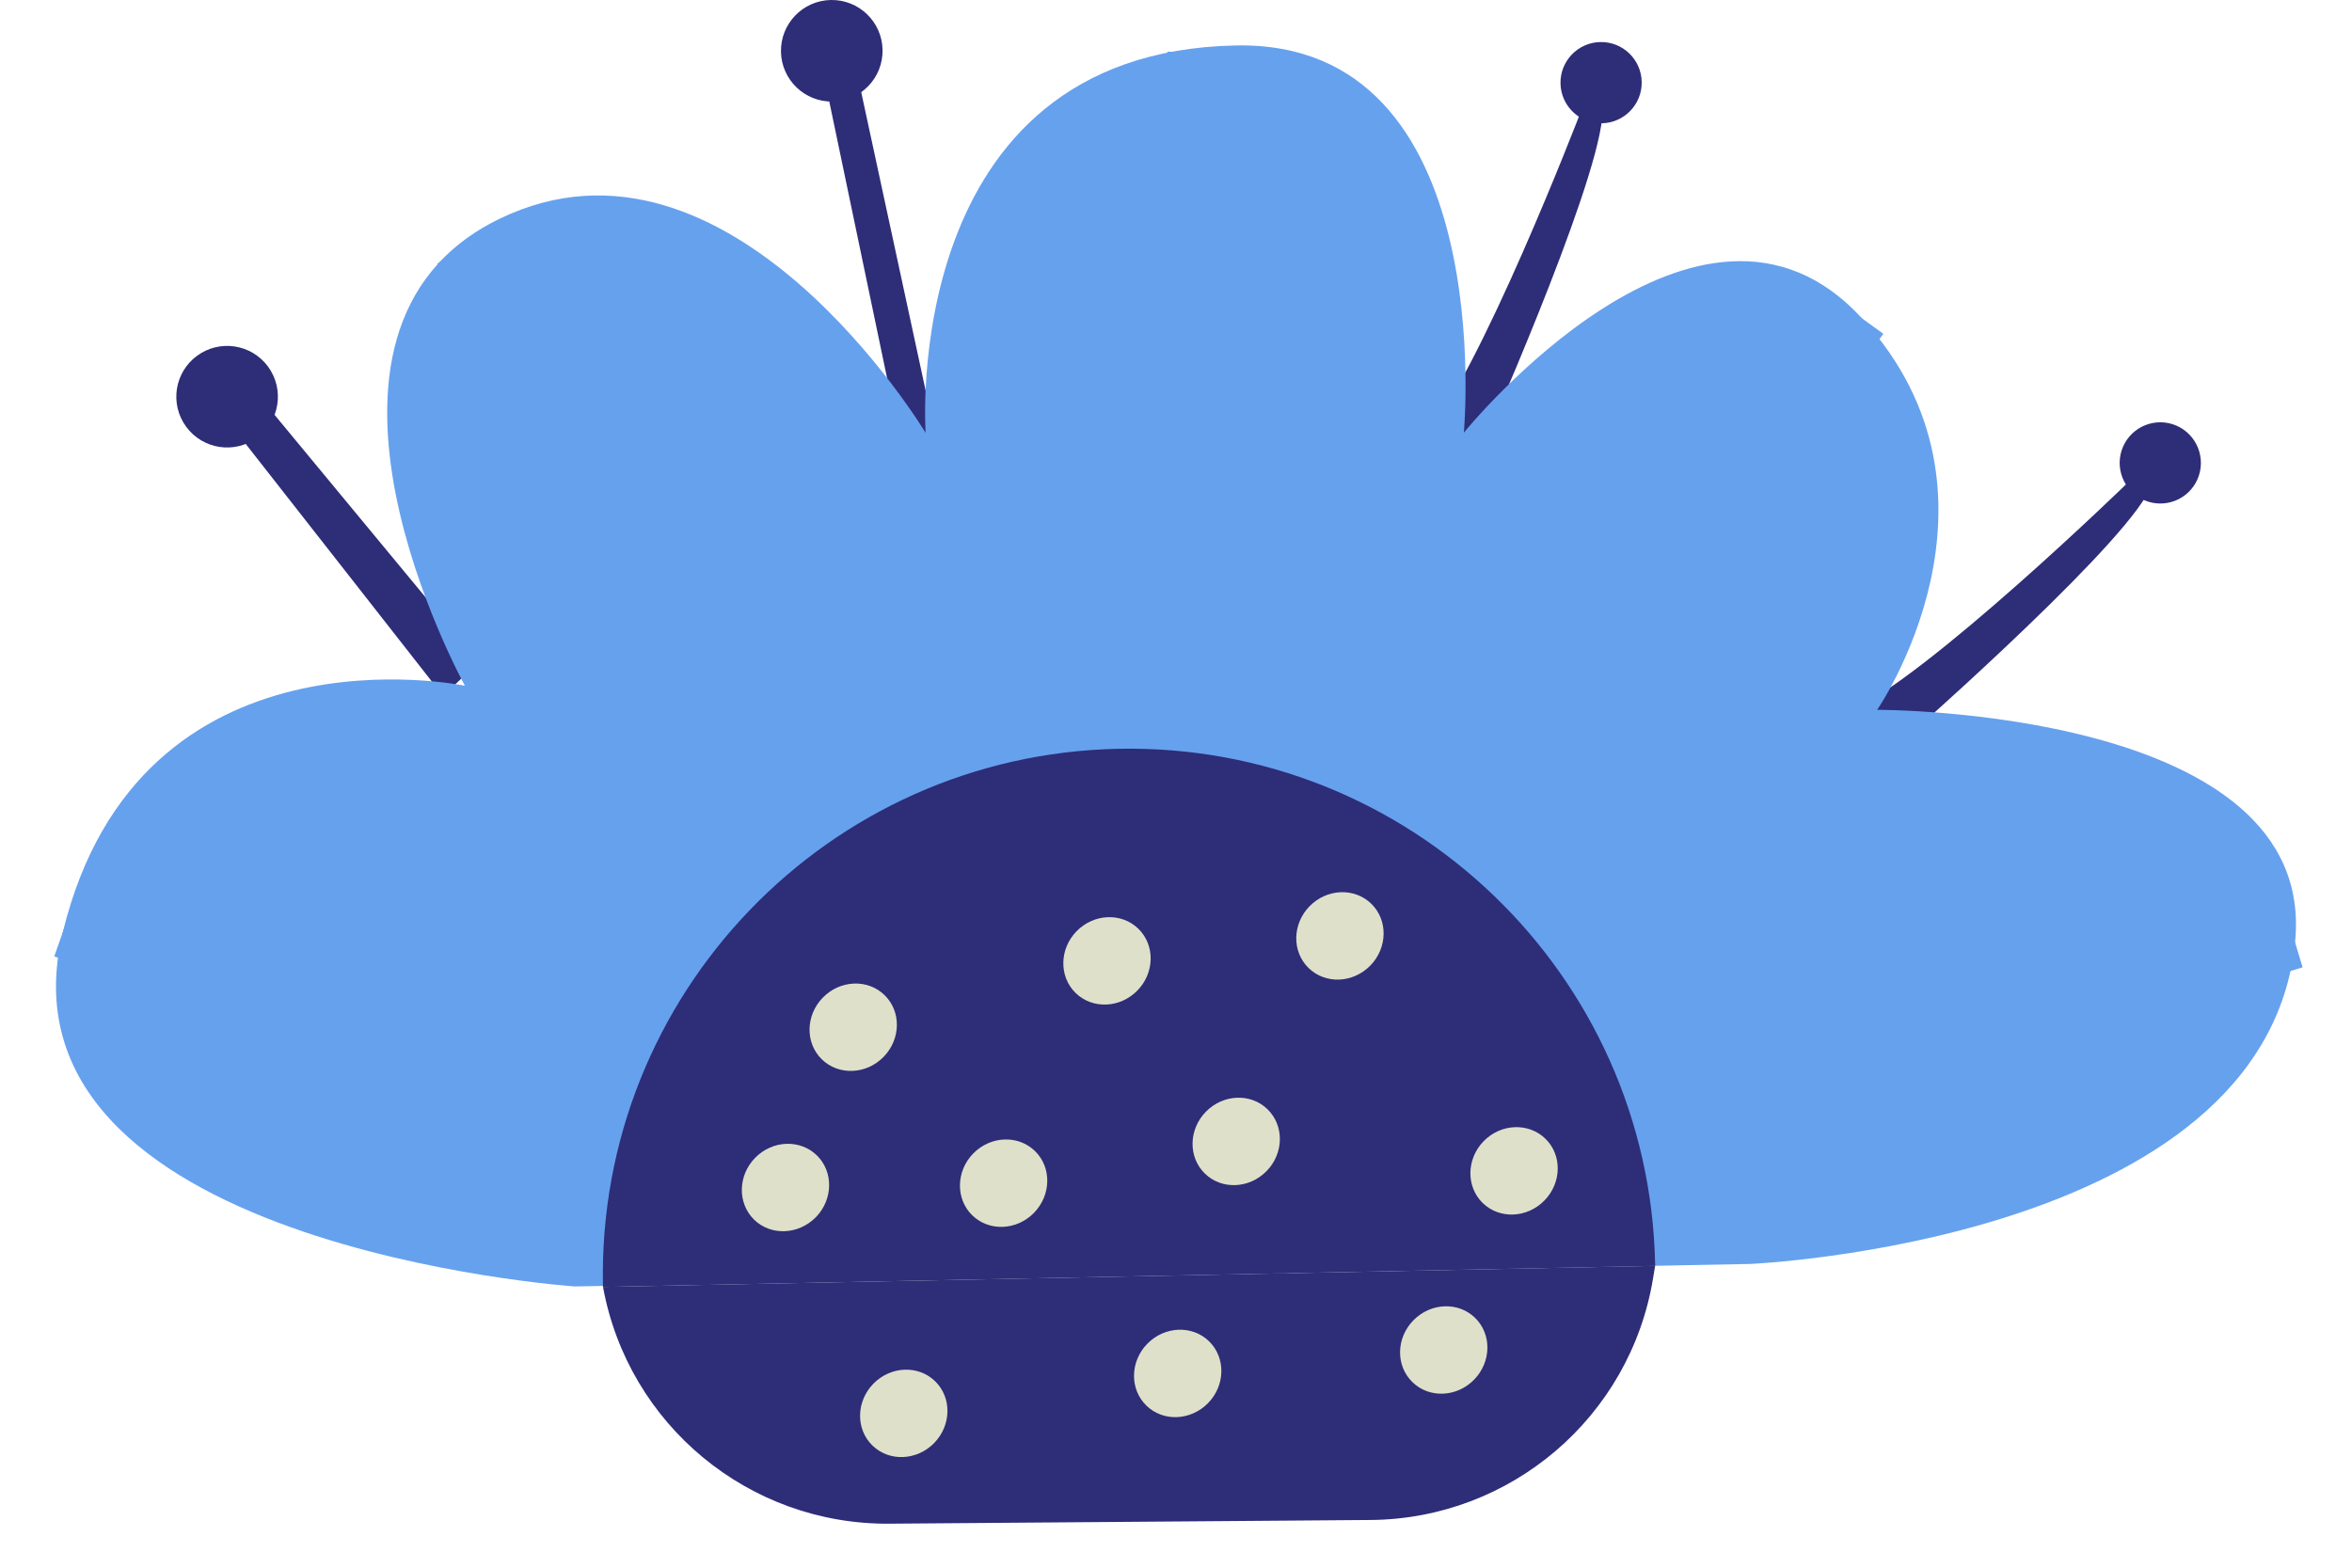
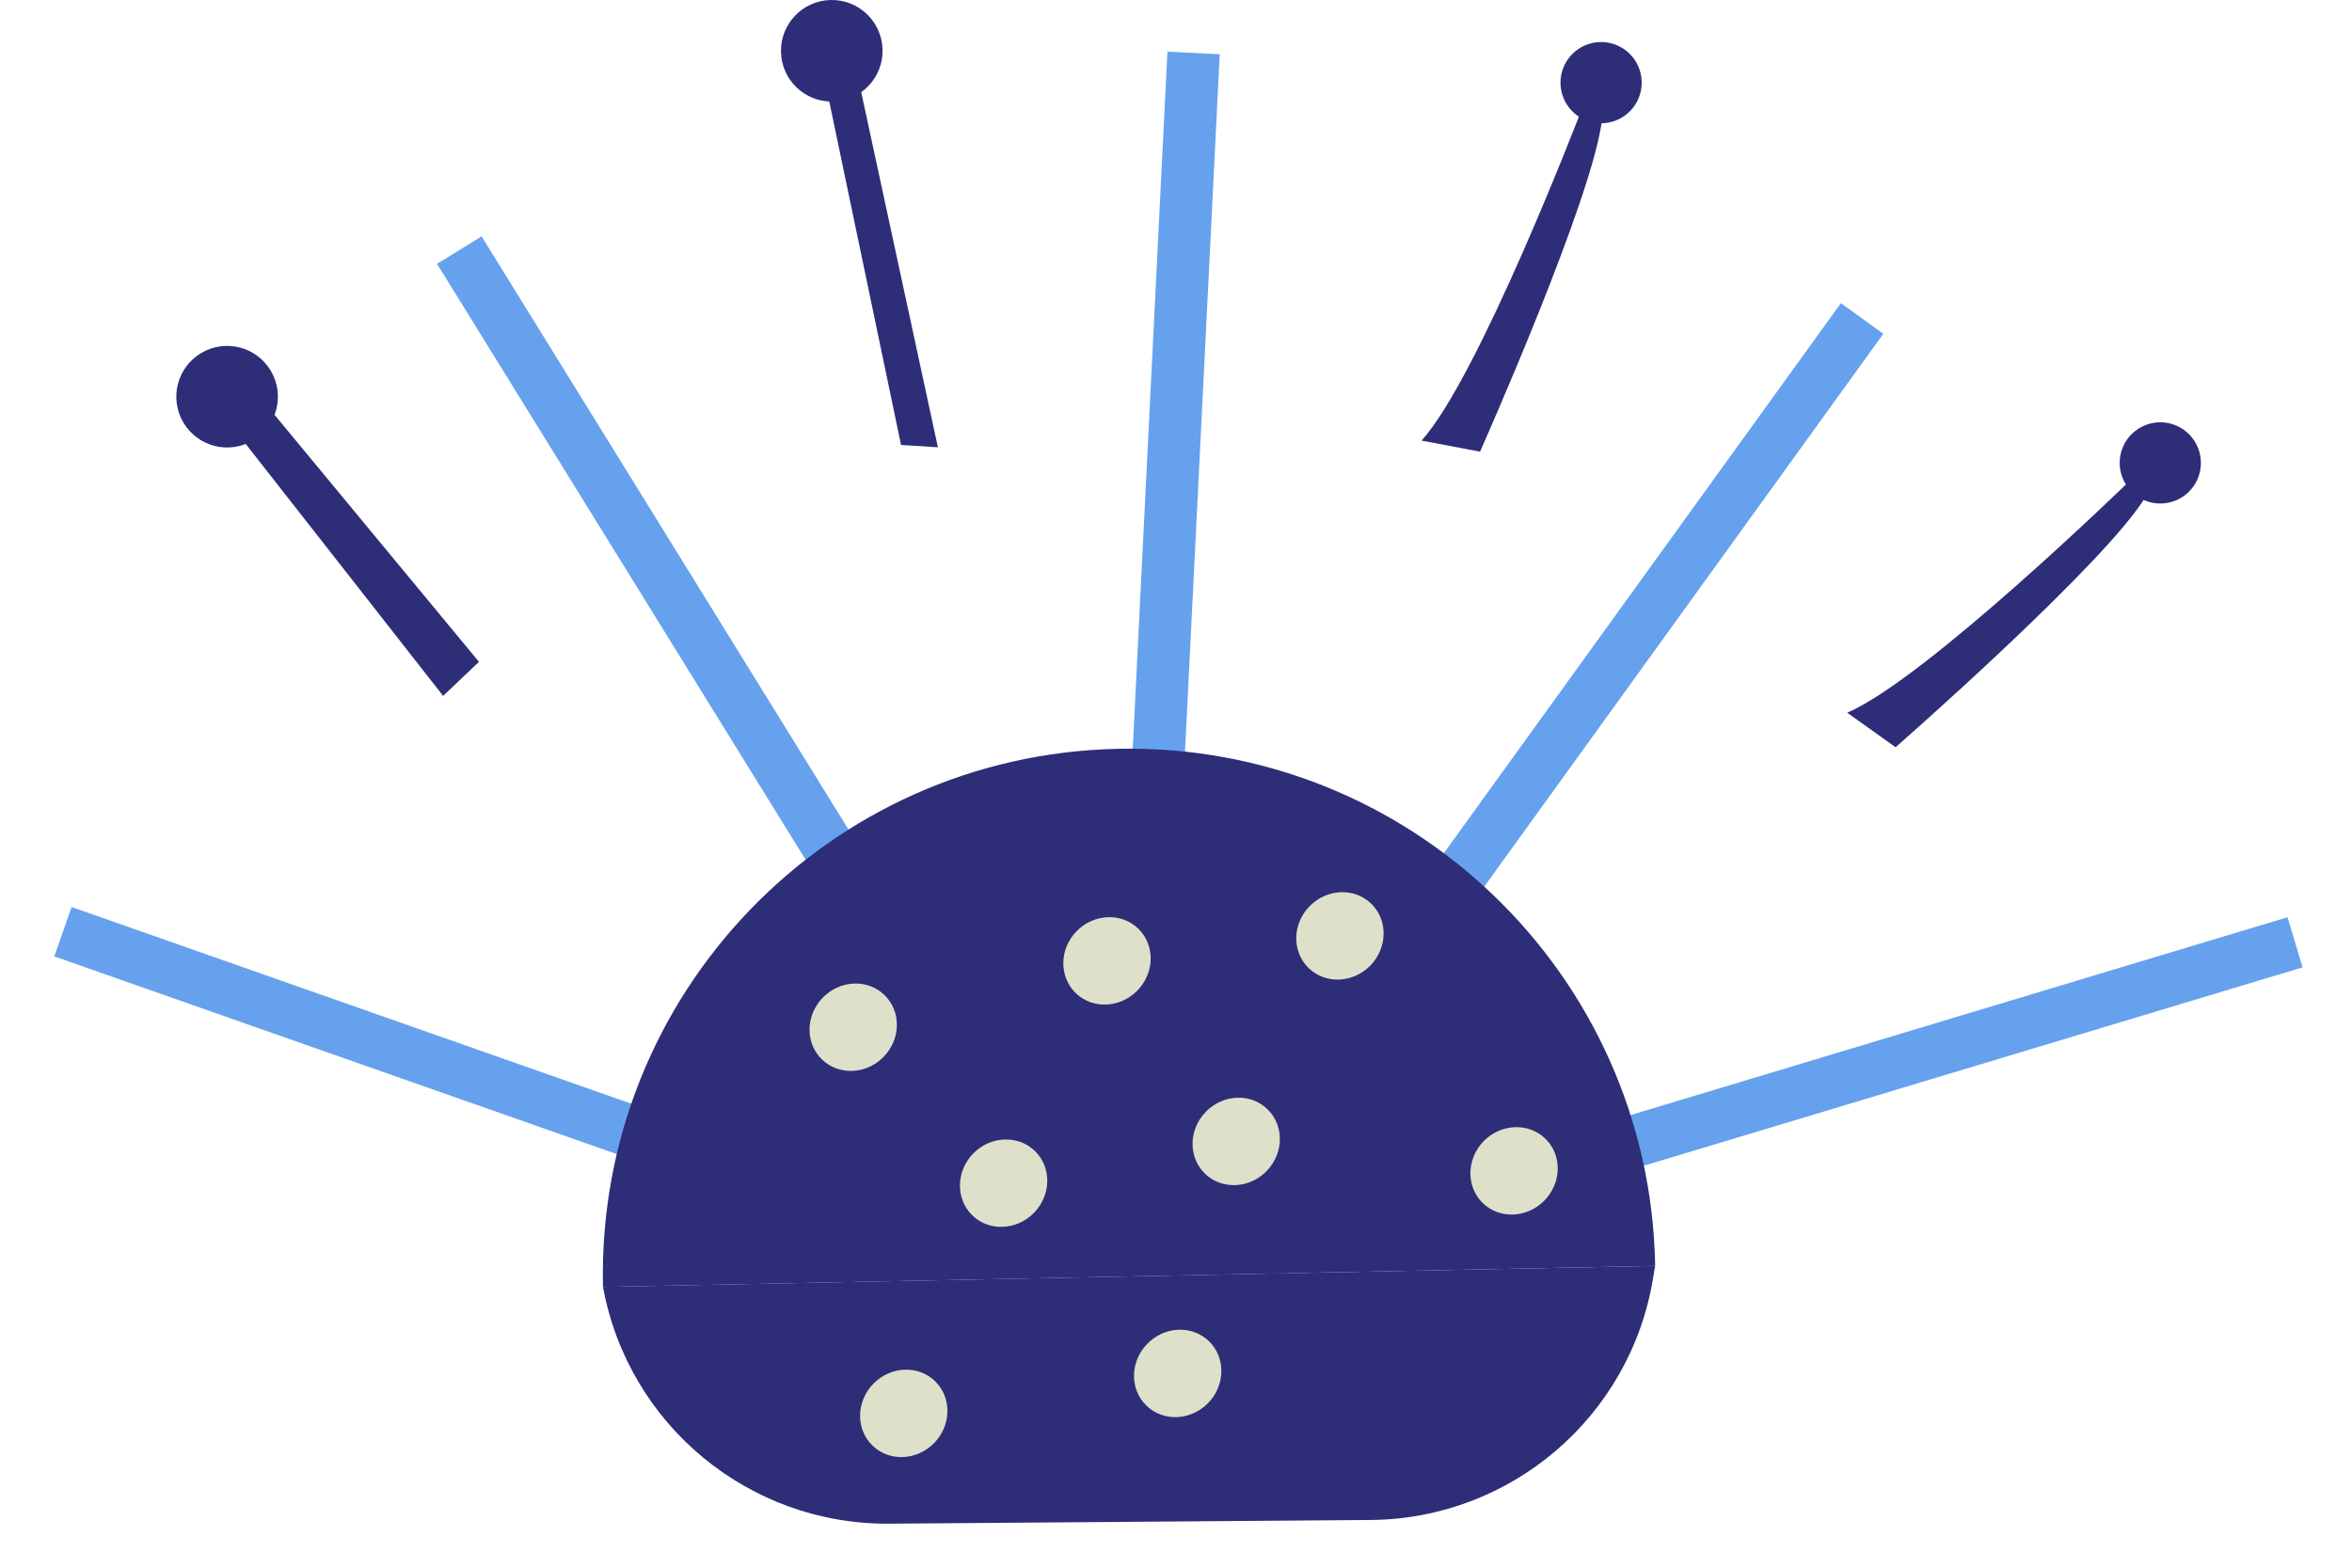
<svg xmlns="http://www.w3.org/2000/svg" width="42" height="28" viewBox="0 0 42 28" fill="none">
  <path d="M16.748 7.989L16.09 7.947L14.757 1.566L15.359 1.554L16.748 7.989Z" fill="#2E2D78" />
  <path d="M15.76 0.889C15.77 1.39 15.372 1.804 14.871 1.814C14.37 1.824 13.956 1.426 13.946 0.926C13.936 0.425 14.334 0.01 14.835 0C15.336 -0.01 15.75 0.388 15.76 0.889Z" fill="#2E2D78" />
  <path d="M4.742 7.215L4.333 7.859L7.913 12.429L8.553 11.821L4.742 7.215Z" fill="#2E2D78" />
  <path d="M4.785 6.546C5.083 6.95 4.997 7.518 4.594 7.815C4.191 8.113 3.623 8.027 3.326 7.624C3.028 7.221 3.114 6.653 3.517 6.356C3.919 6.058 4.487 6.143 4.785 6.546Z" fill="#2E2D78" />
  <path d="M26.429 8.067C26.429 8.067 28.473 3.481 28.61 2.109L28.224 2.007C28.224 2.007 26.403 6.753 25.384 7.869L26.429 8.067Z" fill="#2E2D78" />
  <path d="M29.316 1.462C29.324 1.862 29.006 2.193 28.606 2.202C28.205 2.21 27.874 1.891 27.866 1.491C27.858 1.091 28.176 0.759 28.577 0.751C28.977 0.743 29.308 1.061 29.316 1.462Z" fill="#2E2D78" />
  <path d="M33.85 13.346C33.85 13.346 37.629 10.039 38.328 8.851L38.021 8.597C38.021 8.597 34.377 12.142 32.985 12.729L33.85 13.346Z" fill="#2E2D78" />
  <path d="M39.241 8.559C39.081 8.926 38.653 9.093 38.286 8.932C37.919 8.772 37.752 8.344 37.912 7.977C38.073 7.61 38.501 7.443 38.867 7.603C39.234 7.764 39.401 8.192 39.241 8.559Z" fill="#2E2D78" />
-   <path d="M10.264 22.977C10.264 22.977 -0.251 22.256 1.124 16.64C2.499 11.026 8.302 12.248 8.302 12.248C8.302 12.248 4.802 5.908 8.918 3.909C13.034 1.91 16.529 7.731 16.529 7.731C16.529 7.731 16.041 0.934 22.065 0.812C26.794 0.716 26.14 7.728 26.14 7.728C26.14 7.728 30.351 2.516 33.252 5.688C36.153 8.859 33.521 12.678 33.521 12.678C33.521 12.678 41.407 12.652 40.983 16.83C40.44 22.184 31.251 22.575 31.251 22.575L10.264 22.977Z" fill="#66A1EE" />
  <path d="M21.314 0.946L20.276 21.801" stroke="#66A1EE" stroke-width="0.935" stroke-miterlimit="10" />
  <path d="M33.252 5.688L21.45 22.04" stroke="#66A1EE" stroke-width="0.935" stroke-miterlimit="10" />
  <path d="M40.983 16.83L22.676 22.344" stroke="#66A1EE" stroke-width="0.935" stroke-miterlimit="10" />
  <path d="M8.202 4.467L19.108 22.102" stroke="#66A1EE" stroke-width="0.935" stroke-miterlimit="10" />
  <path d="M1.124 16.641L17.346 22.343" stroke="#66A1EE" stroke-width="0.935" stroke-miterlimit="10" />
  <path d="M29.556 22.609C29.556 22.599 29.556 22.59 29.556 22.58C29.452 17.392 25.162 13.27 19.973 13.374C14.784 13.478 10.663 17.768 10.767 22.957C10.767 22.966 10.768 22.976 10.768 22.986L29.556 22.609Z" fill="#2E2D78" />
  <path d="M10.768 22.985C11.218 25.449 13.374 27.233 15.879 27.214L24.472 27.148C26.979 27.129 29.109 25.309 29.518 22.837L29.556 22.609L10.768 22.985Z" fill="#2E2D78" />
  <path d="M23.385 16.186C23.695 15.869 24.188 15.85 24.488 16.142C24.788 16.435 24.779 16.929 24.47 17.246C24.16 17.562 23.667 17.582 23.367 17.289C23.067 16.996 23.076 16.502 23.385 16.186Z" fill="#DEE0CA" />
  <path d="M21.533 19.857C21.842 19.54 22.336 19.52 22.635 19.813C22.935 20.106 22.927 20.6 22.617 20.917C22.308 21.233 21.814 21.253 21.515 20.96C21.215 20.668 21.224 20.173 21.533 19.857Z" fill="#DEE0CA" />
  <path d="M20.488 24C20.798 23.684 21.291 23.664 21.591 23.957C21.89 24.249 21.882 24.744 21.573 25.06C21.263 25.377 20.77 25.397 20.47 25.104C20.17 24.811 20.178 24.317 20.488 24Z" fill="#DEE0CA" />
  <path d="M15.596 24.714C15.906 24.397 16.399 24.378 16.699 24.67C16.999 24.962 16.991 25.457 16.681 25.774C16.371 26.09 15.878 26.11 15.578 25.817C15.278 25.524 15.287 25.03 15.596 24.714Z" fill="#DEE0CA" />
  <path d="M26.494 20.382C26.803 20.066 27.297 20.046 27.597 20.339C27.897 20.631 27.889 21.125 27.579 21.442C27.269 21.759 26.776 21.778 26.476 21.486C26.177 21.193 26.185 20.699 26.494 20.382Z" fill="#DEE0CA" />
-   <path d="M13.484 20.68C13.794 20.363 14.287 20.344 14.587 20.636C14.886 20.929 14.878 21.423 14.569 21.74C14.259 22.056 13.765 22.076 13.466 21.784C13.167 21.491 13.175 20.997 13.484 20.68Z" fill="#DEE0CA" />
  <path d="M19.225 16.632C19.535 16.315 20.028 16.296 20.328 16.588C20.628 16.881 20.62 17.375 20.31 17.692C20 18.008 19.507 18.028 19.207 17.735C18.908 17.442 18.916 16.948 19.225 16.632Z" fill="#DEE0CA" />
  <path d="M14.694 17.817C15.003 17.501 15.497 17.481 15.796 17.774C16.096 18.066 16.088 18.56 15.778 18.877C15.469 19.193 14.975 19.213 14.675 18.92C14.376 18.628 14.384 18.134 14.694 17.817Z" fill="#DEE0CA" />
  <path d="M17.379 20.602C17.689 20.286 18.182 20.266 18.482 20.559C18.782 20.851 18.773 21.345 18.464 21.662C18.154 21.979 17.661 21.998 17.361 21.706C17.062 21.413 17.07 20.919 17.379 20.602Z" fill="#DEE0CA" />
-   <path d="M25.239 23.582C25.549 23.265 26.042 23.246 26.341 23.538C26.641 23.831 26.633 24.325 26.323 24.642C26.014 24.958 25.52 24.978 25.221 24.685C24.921 24.392 24.929 23.898 25.239 23.582Z" fill="#DEE0CA" />
</svg>